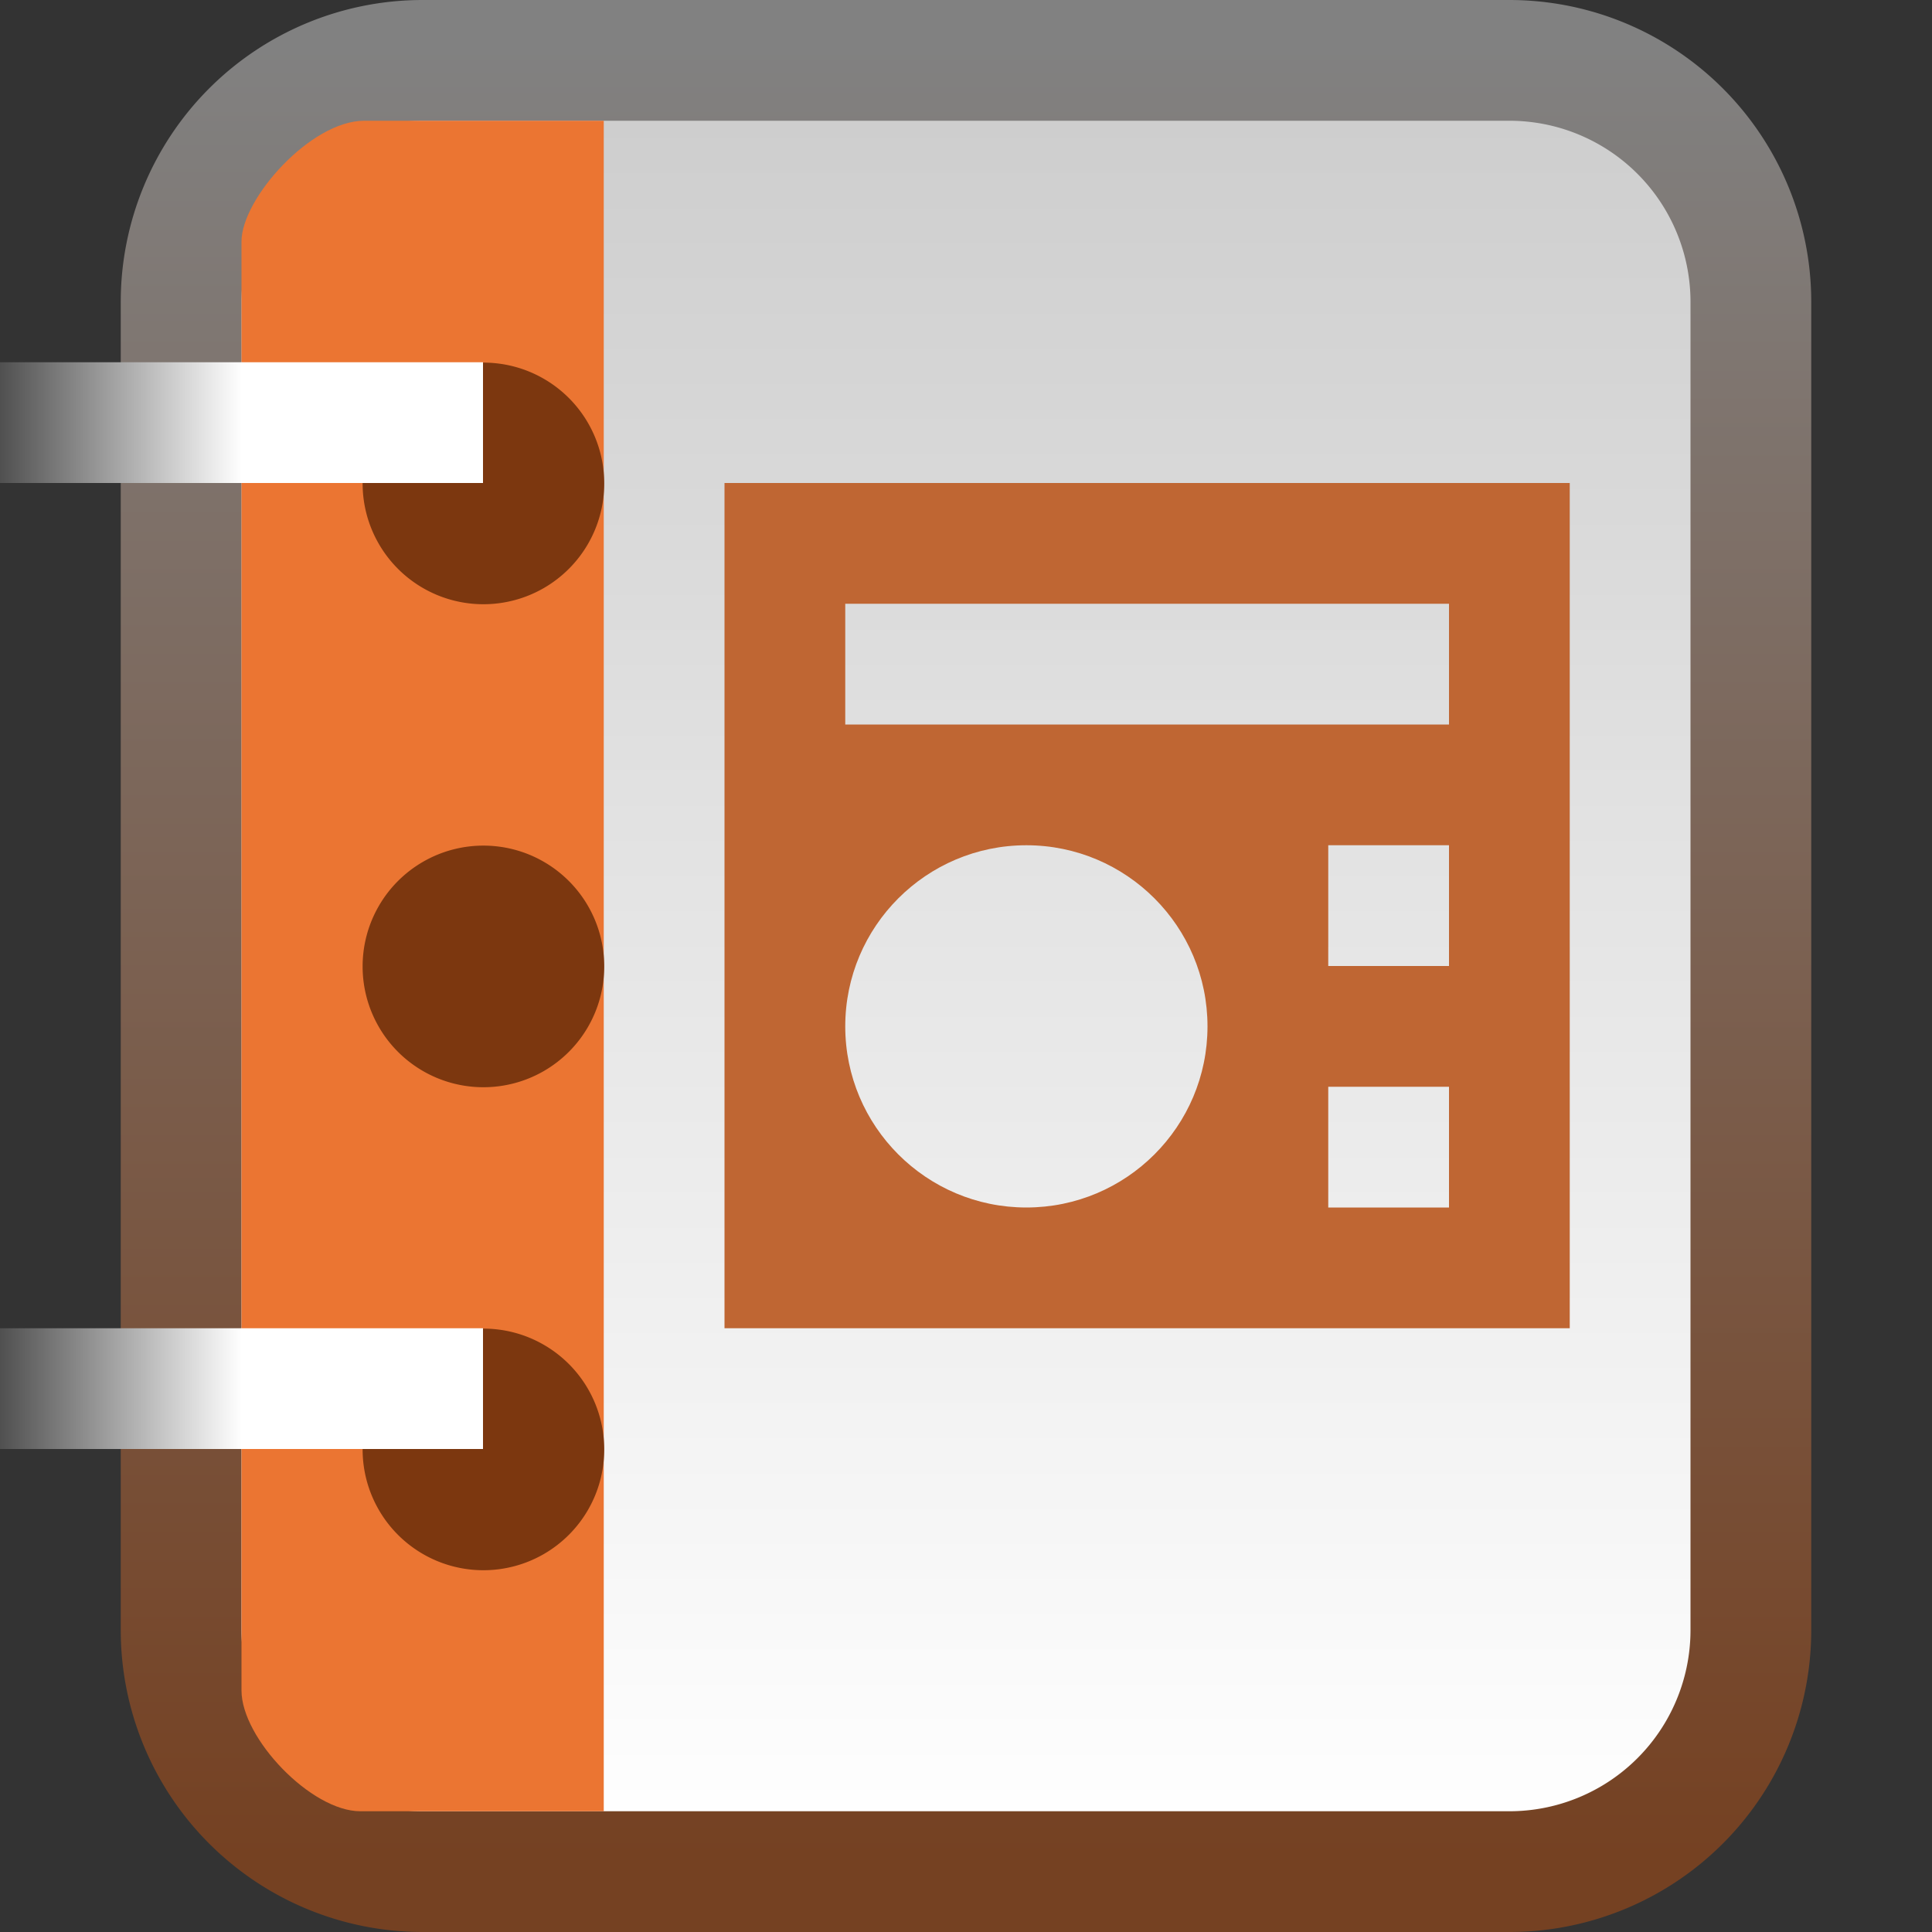
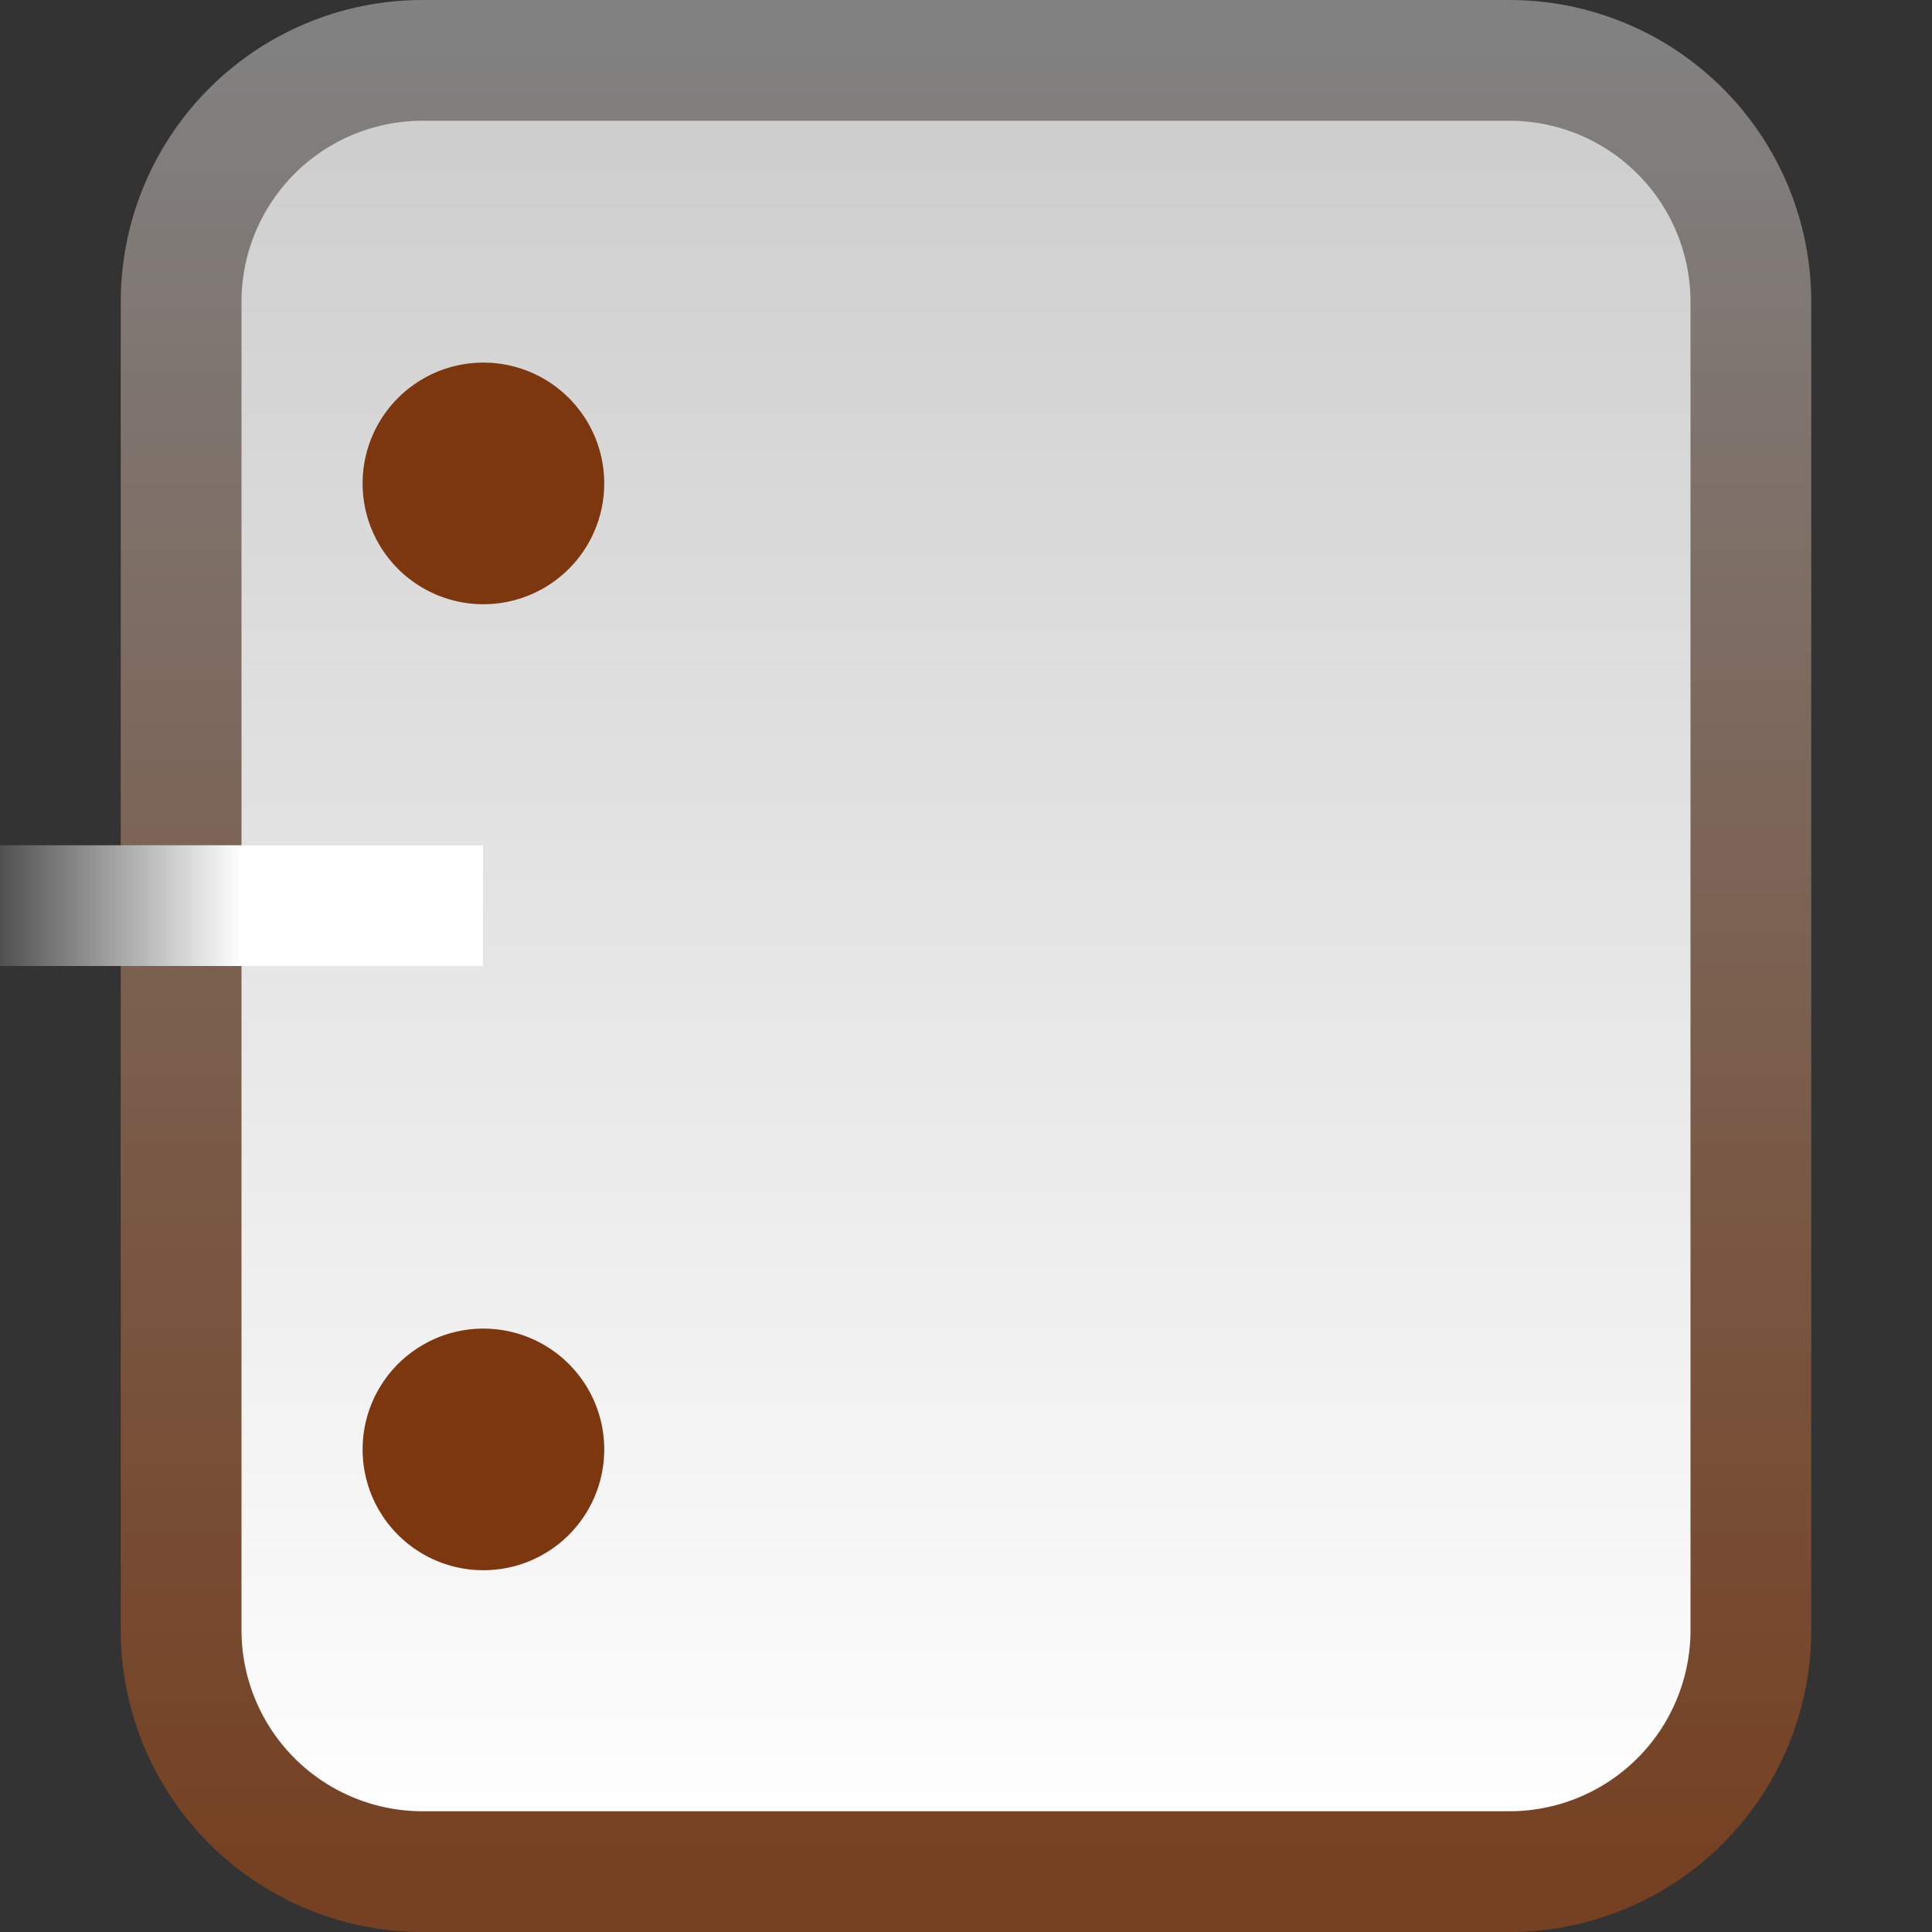
<svg xmlns="http://www.w3.org/2000/svg" xmlns:ns1="http://www.inkscape.org/namespaces/inkscape" xmlns:ns2="http://sodipodi.sourceforge.net/DTD/sodipodi-0.dtd" xmlns:xlink="http://www.w3.org/1999/xlink" viewBox="0 0 16 16" id="svg2" version="1.1" ns1:version="0.48.4 r9939" width="100%" height="100%" ns2:docname="x-office-document-template.svg">
  <rect x="0" y="0" width="16" height="16" fill="#333333" stroke="none" />
  <ns2:namedview pagecolor="#ffffff" bordercolor="#666666" borderopacity="1" objecttolerance="10" gridtolerance="10" guidetolerance="10" ns1:pageopacity="0" ns1:pageshadow="2" ns1:window-width="1280" ns1:window-height="976" id="namedview62" showgrid="true" ns1:zoom="20.85965" ns1:cx="12.722035" ns1:cy="7.4363587" ns1:window-x="0" ns1:window-y="24" ns1:window-maximized="1" ns1:current-layer="svg2" ns1:snap-center="true" ns1:snap-object-midpoints="true">
    <ns1:grid type="xygrid" id="grid3010" />
  </ns2:namedview>
  <defs id="defs4">
    <linearGradient ns1:collect="always" xlink:href="#linearGradient4417" id="linearGradient4383-2" gradientUnits="userSpaceOnUse" gradientTransform="matrix(0.667,0,0,1,-2.667,-6)" x1="4" y1="9.5" x2="7" y2="9.5" />
    <linearGradient id="linearGradient4417">
      <stop id="stop4419" offset="0" style="stop-color:#505050;stop-opacity:1;" />
      <stop style="stop-color:#ffffff;stop-opacity:1;" offset="1" id="stop4421" />
    </linearGradient>
    <linearGradient ns1:collect="always" xlink:href="#linearGradient3157-5-5-9-2" id="linearGradient3358-5" gradientUnits="userSpaceOnUse" gradientTransform="matrix(0,-0.395,-0.395,0,35.949,-1.603)" x1="-42.696" x2="-5.843" />
    <linearGradient gradientUnits="userSpaceOnUse" id="linearGradient3157-5-5-9-2" x1="-42.696" x2="-5.843" gradientTransform="matrix(0,-1,-1,0,1.6172605e-8,-1.5826913e-8)">
      <stop offset="0" stop-color="#fff" id="stop19-7-8-1" />
      <stop offset="1" stop-color="#cdcdcd" id="stop21-30-9-7" />
    </linearGradient>
    <linearGradient ns1:collect="always" xlink:href="#linearGradient3866-3-4-2" id="linearGradient3360-1" gradientUnits="userSpaceOnUse" gradientTransform="matrix(0,-0.395,-0.395,0,35.949,-1.603)" x1="-5" y1="-21" x2="-43" y2="-21" />
    <linearGradient id="linearGradient3866-3-4-2">
      <stop style="stop-color:#818181;stop-opacity:1;" offset="0" id="stop3868-6-7-1" />
      <stop style="stop-color:#754122;stop-opacity:1;" offset="1" id="stop3870-27-9-1" />
    </linearGradient>
  </defs>
  <path ns1:connector-curvature="0" style="fill:url(#linearGradient3358-5);stroke:url(#linearGradient3360-1);stroke-linecap:round;stroke-linejoin:round;color:black;fill-opacity:1;fill-rule:nonzero;stroke-width:1;stroke-miterlimit:4;stroke-opacity:1;stroke-dasharray:none;stroke-dashoffset:0;marker:none;visibility:visible;display:inline;overflow:visible;enable-background:accumulate" id="path36" d="m 3.5,0.5 h 9 a 2,2 0 0 1 2,2 v 11 a 2,2 0 0 1 -2,2 h -9 a 2,2 0 0 1 -2,-2 v -11 a 2,2 0 0 1 2,-2" />
-   <path id="path3034" d="M 5,1 3.016,1 C 2.574,1 2,1.645 2,2 l 0,12 c 0,0.396 0.577,1 0.984,1 L 5,15" style="color:black;fill:#eb7532;fill-opacity:1;fill-rule:nonzero;stroke:none;stroke-width:1;marker:none;visibility:visible;display:inline;overflow:visible;enable-background:accumulate" ns1:connector-curvature="0" ns2:nodetypes="cssssc" />
  <path ns2:type="arc" style="color:black;fill:#7c370f;fill-opacity:1;fill-rule:nonzero;stroke:none;stroke-width:1.5;marker:none;visibility:visible;display:inline;overflow:visible;enable-background:accumulate" id="path3914" ns2:cx="10.5" ns2:cy="9.5" ns2:rx="1.5" ns2:ry="1.5" d="m 12,9.5 a 1.5,1.5 0 1 1 -3,0 1.5,1.5 0 1 1 3,0 z" transform="matrix(0.667,0,0,0.667,-3,-2.333)" />
-   <rect style="color:#000000;fill:url(#linearGradient4383-2);fill-opacity:1;fill-rule:nonzero;stroke:none;stroke-width:1;marker:none;visibility:visible;display:inline;overflow:visible;enable-background:accumulate" id="rect3908" width="4" height="1" x="0" y="3" />
-   <path transform="matrix(0.667,0,0,0.667,-3,1.667)" d="m 12,9.5 a 1.5,1.5 0 1 1 -3,0 1.5,1.5 0 1 1 3,0 z" ns2:ry="1.5" ns2:rx="1.5" ns2:cy="9.5" ns2:cx="10.5" id="path4405" style="color:black;fill:#7c370f;fill-opacity:1;fill-rule:nonzero;stroke:none;stroke-width:1.5;marker:none;visibility:visible;display:inline;overflow:visible;enable-background:accumulate" ns2:type="arc" />
  <rect y="7" x="1e-07" height="1" width="4" id="rect4407" style="color:#000000;fill:url(#linearGradient4383-2);fill-opacity:1;fill-rule:nonzero;stroke:none;stroke-width:1;marker:none;visibility:visible;display:inline;overflow:visible;enable-background:accumulate" />
  <path ns2:type="arc" style="color:black;fill:#7c370f;fill-opacity:1;fill-rule:nonzero;stroke:none;stroke-width:1.5;marker:none;visibility:visible;display:inline;overflow:visible;enable-background:accumulate" id="path4411" ns2:cx="10.5" ns2:cy="9.5" ns2:rx="1.5" ns2:ry="1.5" d="m 12,9.5 a 1.5,1.5 0 1 1 -3,0 1.5,1.5 0 1 1 3,0 z" transform="matrix(0.667,0,0,0.667,-3,5.667)" />
-   <rect style="color:#000000;fill:url(#linearGradient4383-2);fill-opacity:1;fill-rule:nonzero;stroke:none;stroke-width:1;marker:none;visibility:visible;display:inline;overflow:visible;enable-background:accumulate" id="rect4413" width="4" height="1" x="1e-07" y="11" />
  <g clip-path="none" clip-rule="nonzero" id="g8309" transform="matrix(0.171,0,0,0.171,65.451,-30.229)" />
-   <path style="color:black;fill:#bf6633;fill-opacity:1;fill-rule:evenodd;stroke:none;stroke-width:1;marker:none;visibility:visible;display:inline;overflow:visible;enable-background:accumulate" d="M 6 4 L 6 11 L 13 11 L 13 4 L 6 4 z M 7 5 L 12 5 L 12 6 L 7 6 L 7 5 z M 8.5 7 C 9.328 7 10 7.672 10 8.5 C 10 9.328 9.328 10 8.5 10 C 7.672 10 7 9.328 7 8.5 C 7 7.672 7.672 7 8.5 7 z M 11 7 L 12 7 L 12 8 L 11 8 L 11 7 z M 11 9 L 12 9 L 12 10 L 11 10 L 11 9 z " id="path4230" />
</svg>